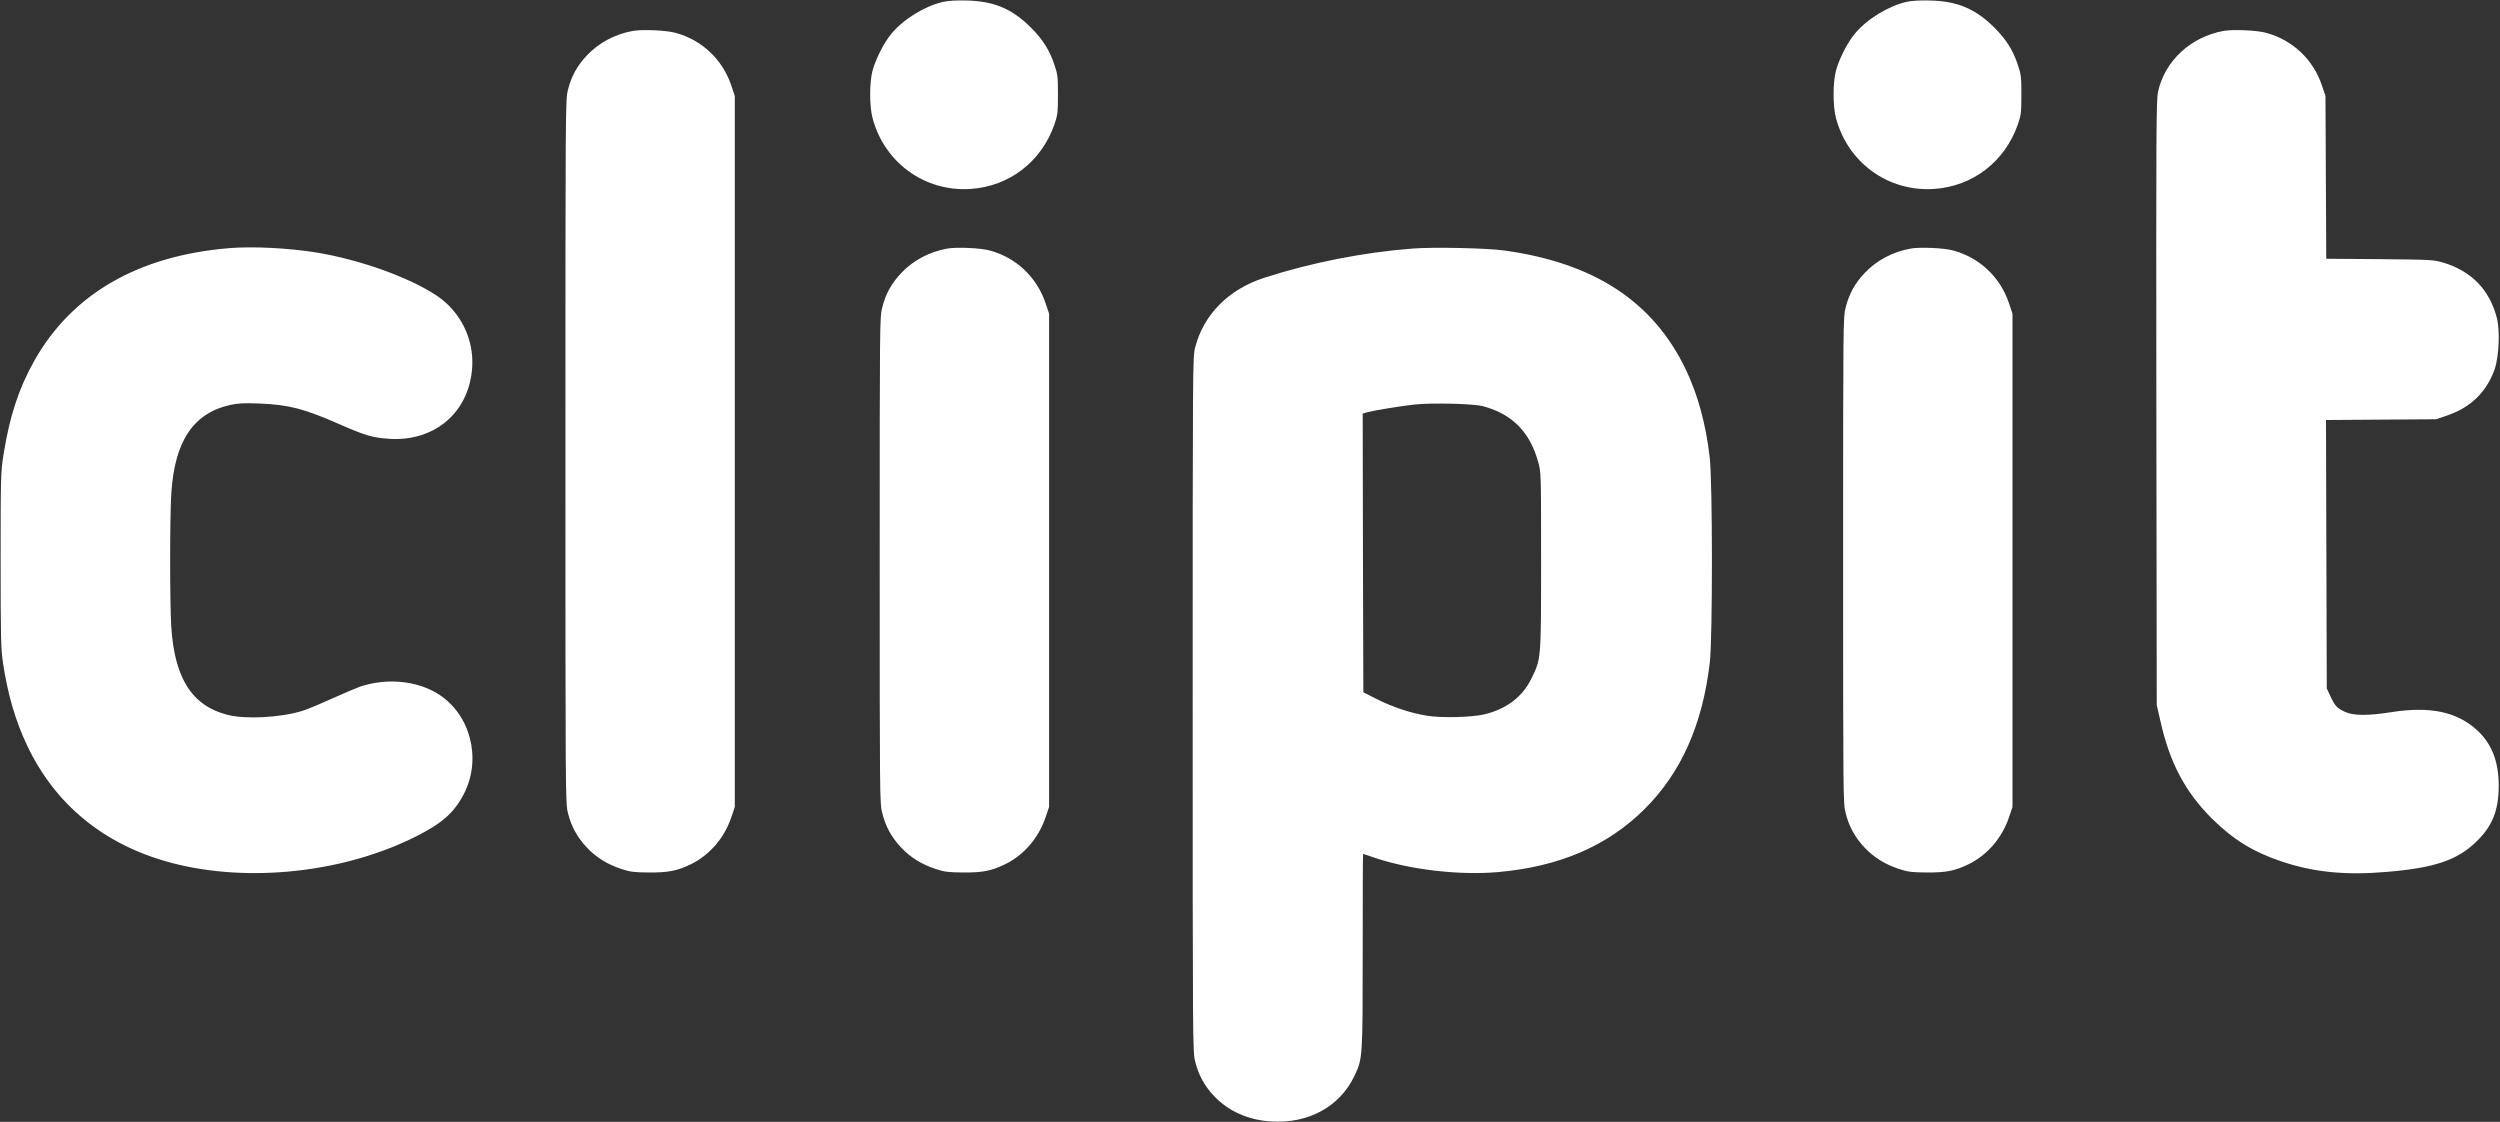
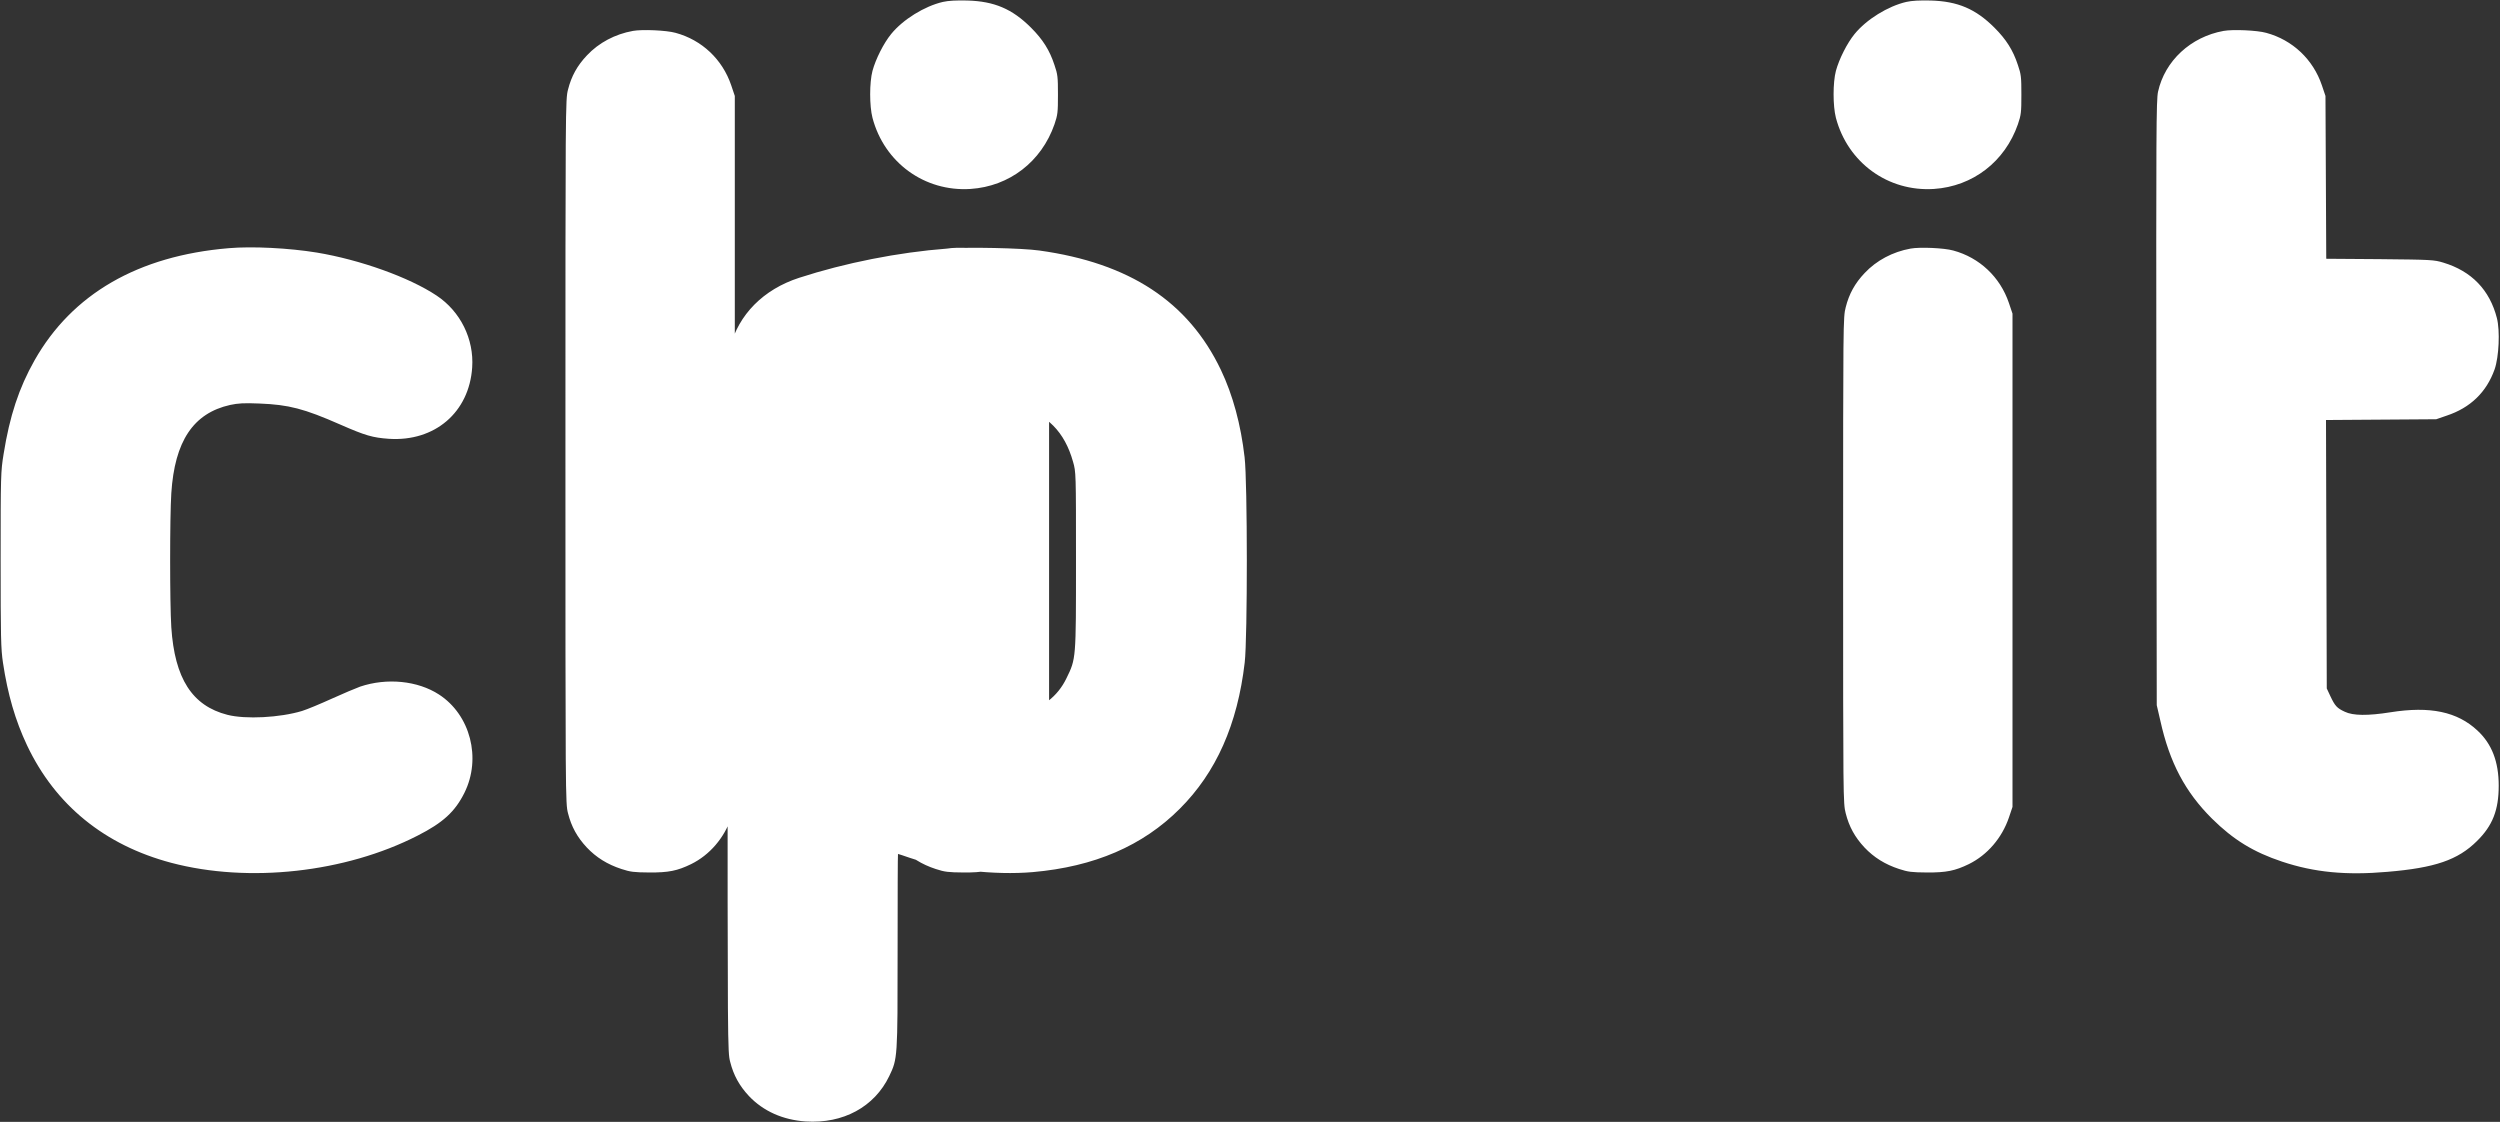
<svg xmlns="http://www.w3.org/2000/svg" width="1941" height="871" fill="none">
  <rect width="100%" height="100%" fill="#333333" stroke="none" />
-   <path fill="#fff" d="M732 1.5c-14.2 3.3-30.9 13.6-40.1 24.9-5.8 7.1-12 19.4-14.5 28.6-2.4 9.1-2.4 27.2 0 36.5 9.2 34.8 40.5 57.5 76.1 55.2 30.2-2 55.1-21.2 65.2-50.2 2.5-7.4 2.7-9.2 2.7-23 0-13.7-.2-15.7-2.7-23-3.8-11.6-9.1-19.9-18.2-29C785.9 6.9 772 1 751 .4c-8.5-.2-14.6.1-19 1.1zm748 0c-14.2 3.3-30.9 13.6-40.1 24.9-5.8 7.1-12 19.4-14.5 28.6-2.4 9.1-2.4 27.2 0 36.5 9.2 34.8 40.5 57.5 76.1 55.2 30.2-2 55.1-21.2 65.2-50.2 2.5-7.4 2.7-9.2 2.7-23 0-13.7-.2-15.7-2.7-23-3.8-11.6-9.1-19.9-18.2-29C1533.9 6.9 1520 1 1499 .4c-8.5-.2-14.6.1-19 1.1zM491.4 24c-13.9 2.5-26.5 9.2-35.7 19-7.5 7.9-12.1 16.2-14.7 26.6-2 7.6-2 12.1-2 280.9 0 268.8 0 273.3 2 280.9 2.6 10.4 7.2 18.7 14.6 26.6 7.3 7.7 15.9 13.1 26.9 16.7 7 2.3 9.7 2.6 21.5 2.7 15.1.1 21.9-1.3 32.6-6.5 14.4-7.1 25.7-20.3 31.1-36.1l2.8-8.3v-552l-2.8-8.3c-6.8-20.1-22.8-35.2-43.2-40.7-7.1-2-25.9-2.8-33.1-1.5zm1235 0c-25.5 4.6-45.6 23.2-50.9 47.2-1.4 6.6-1.5 29.8-1.3 241.8l.3 234.5 2.8 12.1c7.2 32.5 19.3 55.3 40.1 76 16.6 16.4 32.2 26 54.5 33.4 24.9 8.3 49.6 10.7 81.6 7.9 37-3.1 54.8-9.2 69.6-23.9 12.2-12 16.9-24.1 16.9-43 0-18.6-5.3-32.4-16.5-42.8-15.6-14.6-36.7-19.1-67.5-14.2-17.6 2.8-29.1 2.7-35.5-.4-6.1-2.8-7.6-4.5-11.2-12.1l-2.8-6-.3-104.2-.3-104.2 42.8-.3 42.8-.3 8.1-2.8c18.4-6.1 30.9-18.2 37.2-35.9 3.4-9.7 4.3-29.9 1.8-39.8-5.6-21.9-19.7-36.5-41.6-43.1-7.2-2.2-9.4-2.3-49.2-2.7l-41.7-.3-.3-63.2-.3-63.2-2.8-8.3c-6.8-20.1-22.8-35.2-43.2-40.7-7.1-2-25.9-2.8-33.1-1.5zM177.5 192.7c-70.2 5.9-121.5 35.5-150.7 87.1-12.1 21.4-19.3 43.2-24 72.7C.6 366 .5 368.9.5 434.5c0 60.2.2 69.4 1.8 80 3.7 24.7 9.6 44.9 18.7 64.2 22 46.4 60.3 77.5 112 91.2 60.1 15.9 135.1 7.6 191.2-21.1 19.7-10 29.1-18.6 36.4-33.3 13.3-26.8 4.6-60.5-19.8-76.3-16.5-10.7-40.4-13.1-61.2-6.1-3.3 1.2-13.3 5.4-22.1 9.4s-19.1 8.3-23 9.5c-17.2 5.2-43.8 6.6-57.9 3-27.4-7-41-28.2-43.6-68-1.2-18.7-1.2-85.3 0-104 2.6-40.5 17.1-62.2 45.7-68.6 6.2-1.3 10.5-1.6 22.7-1.1 22.9.9 34.7 4 62.7 16.3 19.6 8.6 25.2 10.2 37.9 11.1 35.6 2.3 62.3-20.6 64.6-55.4 1.5-22-9.1-43.5-27.6-55.8-21.3-14.2-59.4-27.8-93-33.4-21.5-3.5-50.1-5-68.5-3.4zm557.9.3c-13.9 2.5-26.5 9.2-35.7 19-7.5 7.9-12.1 16.2-14.7 26.6-2 7.6-2 11.8-2 196.4s0 188.8 2 196.4c2.6 10.4 7.2 18.7 14.6 26.6 7.3 7.7 15.9 13.1 26.9 16.7 7 2.3 9.7 2.6 21.5 2.7 15.1.1 21.9-1.3 32.6-6.5 14.4-7.1 25.7-20.3 31.1-36.1l2.8-8.3v-383l-2.8-8.3c-6.8-20.1-22.8-35.2-43.2-40.7-7.1-2-25.9-2.8-33.1-1.5zm361.1 0c-38 2.9-79.3 11.1-115 22.7-27.7 9-47 28.5-53.6 54.1-1.9 7.3-1.9 14.1-1.9 277.2 0 265.3 0 269.8 2 277.4 2.6 10.4 7.2 18.7 14.6 26.6 11.1 11.7 26.3 18.5 44 19.7 29.1 1.9 53.4-11.3 64.9-35.2 6.5-13.5 6.5-14.1 6.5-97.5 0-41.2.1-75 .3-75 .2 0 4.3 1.3 9.1 3 27.5 9.3 65.7 13.7 95.6 11.1 47.8-4.2 85.3-20.4 114-49.1 28.3-28.2 44.9-65.5 50.5-113.7 2.2-18.9 2.2-140-.1-159.3-2.9-25.3-9.1-48.3-18.4-67.8-25.3-53-71-83-141-92.7-13.5-1.9-55.3-2.8-71.5-1.5zm55 122.4c22.6 6.1 36.2 19.9 42.7 43.1 2.3 7.9 2.3 8.6 2.3 76.5 0 77 .1 76.3-7.4 91.6-6.8 14.2-19.2 23.7-36.1 27.9-10 2.5-34.4 3.1-45.7 1.1-12.8-2.2-25.9-6.6-38.3-12.8l-10.5-5.3-.3-108.2-.2-108.2 3.8-1.1c5.4-1.4 26.1-4.8 36.2-5.9 13.3-1.5 46.3-.7 53.5 1.3zM1483.4 193c-13.9 2.5-26.5 9.2-35.7 19-7.5 7.9-12.1 16.2-14.7 26.6-2 7.6-2 11.8-2 196.4s0 188.8 2 196.4c2.6 10.4 7.2 18.7 14.6 26.6 7.3 7.7 15.9 13.1 26.9 16.7 7 2.3 9.7 2.6 21.5 2.7 15.1.1 21.9-1.3 32.6-6.5 14.4-7.1 25.7-20.3 31.1-36.1l2.8-8.3v-383l-2.8-8.3c-6.8-20.1-22.8-35.2-43.2-40.7-7.1-2-25.9-2.8-33.1-1.5z" />
+   <path fill="#fff" d="M732 1.5c-14.2 3.3-30.9 13.6-40.1 24.9-5.8 7.1-12 19.4-14.5 28.6-2.4 9.1-2.4 27.2 0 36.5 9.2 34.8 40.5 57.5 76.1 55.2 30.2-2 55.1-21.2 65.2-50.2 2.5-7.4 2.7-9.2 2.7-23 0-13.7-.2-15.7-2.7-23-3.8-11.6-9.1-19.9-18.2-29C785.9 6.9 772 1 751 .4c-8.5-.2-14.6.1-19 1.1zm748 0c-14.2 3.3-30.9 13.6-40.1 24.9-5.8 7.1-12 19.4-14.5 28.6-2.4 9.1-2.4 27.2 0 36.5 9.2 34.8 40.5 57.5 76.1 55.2 30.2-2 55.1-21.2 65.2-50.2 2.5-7.4 2.7-9.2 2.7-23 0-13.7-.2-15.7-2.7-23-3.8-11.6-9.1-19.9-18.2-29C1533.9 6.9 1520 1 1499 .4c-8.5-.2-14.6.1-19 1.1zM491.4 24c-13.9 2.5-26.5 9.2-35.7 19-7.5 7.9-12.1 16.2-14.7 26.6-2 7.6-2 12.1-2 280.9 0 268.8 0 273.3 2 280.9 2.6 10.4 7.2 18.7 14.6 26.6 7.3 7.7 15.9 13.1 26.9 16.7 7 2.3 9.7 2.6 21.5 2.7 15.1.1 21.9-1.3 32.6-6.5 14.4-7.1 25.7-20.3 31.1-36.1l2.8-8.3v-552l-2.8-8.3c-6.8-20.1-22.8-35.2-43.2-40.7-7.1-2-25.9-2.8-33.1-1.5zm1235 0c-25.5 4.6-45.6 23.2-50.9 47.2-1.4 6.6-1.5 29.8-1.3 241.8l.3 234.5 2.8 12.1c7.2 32.5 19.3 55.3 40.1 76 16.6 16.4 32.2 26 54.5 33.4 24.9 8.3 49.6 10.7 81.6 7.9 37-3.1 54.8-9.2 69.6-23.9 12.2-12 16.9-24.1 16.9-43 0-18.6-5.3-32.4-16.5-42.8-15.6-14.6-36.7-19.1-67.5-14.2-17.6 2.8-29.1 2.7-35.5-.4-6.1-2.8-7.6-4.5-11.2-12.1l-2.8-6-.3-104.2-.3-104.2 42.8-.3 42.8-.3 8.1-2.8c18.4-6.1 30.9-18.2 37.2-35.9 3.4-9.7 4.3-29.9 1.8-39.8-5.6-21.9-19.7-36.5-41.6-43.1-7.2-2.2-9.4-2.3-49.2-2.7l-41.7-.3-.3-63.2-.3-63.2-2.8-8.3c-6.8-20.1-22.8-35.2-43.2-40.7-7.1-2-25.9-2.8-33.1-1.5zM177.5 192.7c-70.2 5.9-121.5 35.5-150.7 87.1-12.1 21.4-19.3 43.2-24 72.7C.6 366 .5 368.9.5 434.5c0 60.2.2 69.4 1.8 80 3.7 24.7 9.6 44.9 18.7 64.2 22 46.4 60.3 77.5 112 91.2 60.1 15.9 135.1 7.6 191.2-21.1 19.7-10 29.1-18.6 36.4-33.3 13.3-26.8 4.6-60.5-19.8-76.3-16.5-10.7-40.4-13.1-61.2-6.1-3.3 1.2-13.3 5.4-22.1 9.4s-19.1 8.3-23 9.5c-17.2 5.2-43.8 6.6-57.9 3-27.4-7-41-28.2-43.6-68-1.2-18.7-1.2-85.3 0-104 2.6-40.5 17.1-62.2 45.7-68.6 6.2-1.3 10.5-1.6 22.7-1.1 22.9.9 34.7 4 62.7 16.3 19.6 8.6 25.2 10.2 37.9 11.1 35.6 2.3 62.3-20.6 64.6-55.4 1.5-22-9.1-43.5-27.6-55.8-21.3-14.2-59.4-27.8-93-33.4-21.5-3.5-50.1-5-68.5-3.4zm557.9.3c-13.9 2.5-26.5 9.2-35.7 19-7.5 7.9-12.1 16.2-14.7 26.6-2 7.6-2 11.8-2 196.4s0 188.8 2 196.4c2.6 10.4 7.2 18.7 14.6 26.6 7.3 7.7 15.9 13.1 26.9 16.7 7 2.3 9.7 2.6 21.5 2.7 15.1.1 21.9-1.3 32.6-6.5 14.4-7.1 25.7-20.3 31.1-36.1l2.8-8.3v-383l-2.8-8.3c-6.8-20.1-22.8-35.2-43.2-40.7-7.1-2-25.9-2.8-33.1-1.5zc-38 2.9-79.3 11.1-115 22.7-27.7 9-47 28.5-53.6 54.1-1.9 7.3-1.9 14.1-1.9 277.2 0 265.3 0 269.8 2 277.4 2.6 10.4 7.2 18.7 14.6 26.6 11.1 11.7 26.3 18.5 44 19.7 29.1 1.9 53.4-11.3 64.9-35.2 6.5-13.5 6.5-14.1 6.5-97.5 0-41.2.1-75 .3-75 .2 0 4.3 1.3 9.1 3 27.5 9.3 65.7 13.7 95.6 11.1 47.8-4.2 85.3-20.4 114-49.1 28.3-28.2 44.9-65.5 50.5-113.7 2.2-18.9 2.2-140-.1-159.3-2.9-25.3-9.1-48.3-18.4-67.8-25.3-53-71-83-141-92.7-13.5-1.9-55.3-2.8-71.5-1.5zm55 122.4c22.6 6.1 36.2 19.9 42.7 43.1 2.3 7.9 2.3 8.6 2.3 76.5 0 77 .1 76.3-7.4 91.6-6.8 14.2-19.2 23.7-36.1 27.9-10 2.5-34.4 3.1-45.7 1.1-12.8-2.2-25.9-6.6-38.3-12.8l-10.5-5.3-.3-108.2-.2-108.2 3.8-1.1c5.4-1.4 26.1-4.8 36.2-5.9 13.3-1.5 46.3-.7 53.5 1.3zM1483.4 193c-13.9 2.5-26.5 9.2-35.7 19-7.5 7.9-12.1 16.2-14.7 26.6-2 7.6-2 11.8-2 196.4s0 188.8 2 196.4c2.6 10.4 7.2 18.7 14.6 26.6 7.3 7.7 15.9 13.1 26.9 16.7 7 2.3 9.7 2.6 21.5 2.7 15.1.1 21.9-1.3 32.6-6.5 14.4-7.1 25.7-20.3 31.1-36.1l2.8-8.3v-383l-2.8-8.3c-6.8-20.1-22.8-35.2-43.2-40.7-7.1-2-25.9-2.8-33.1-1.5z" />
</svg>